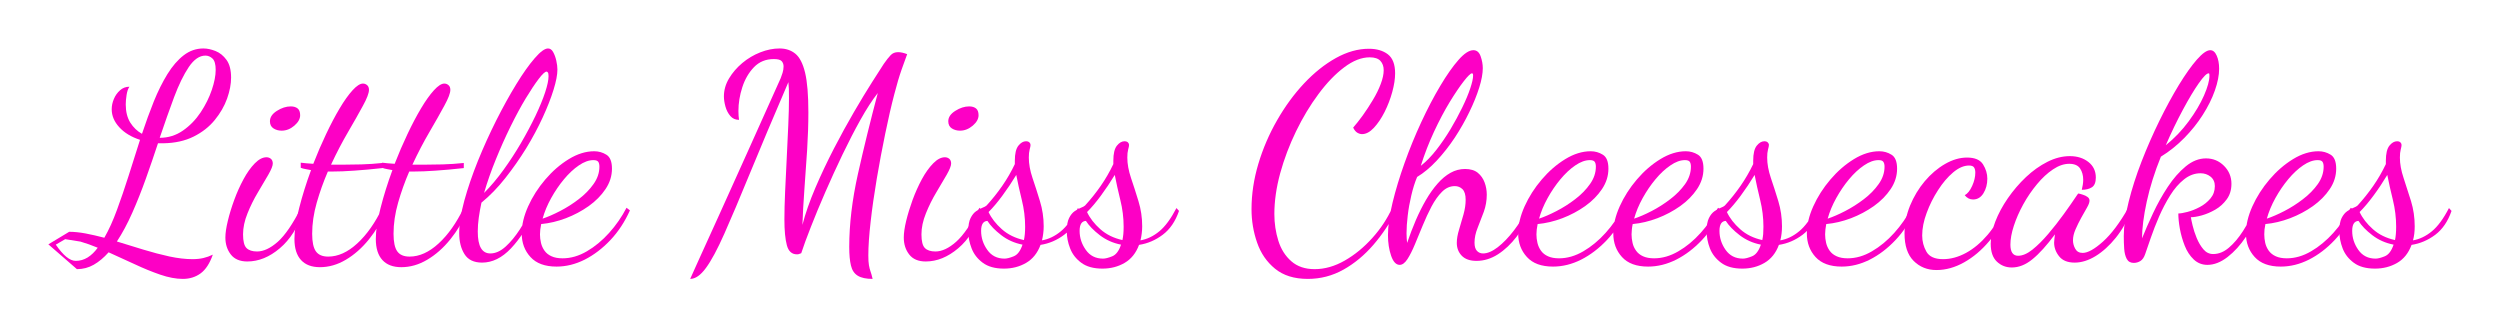
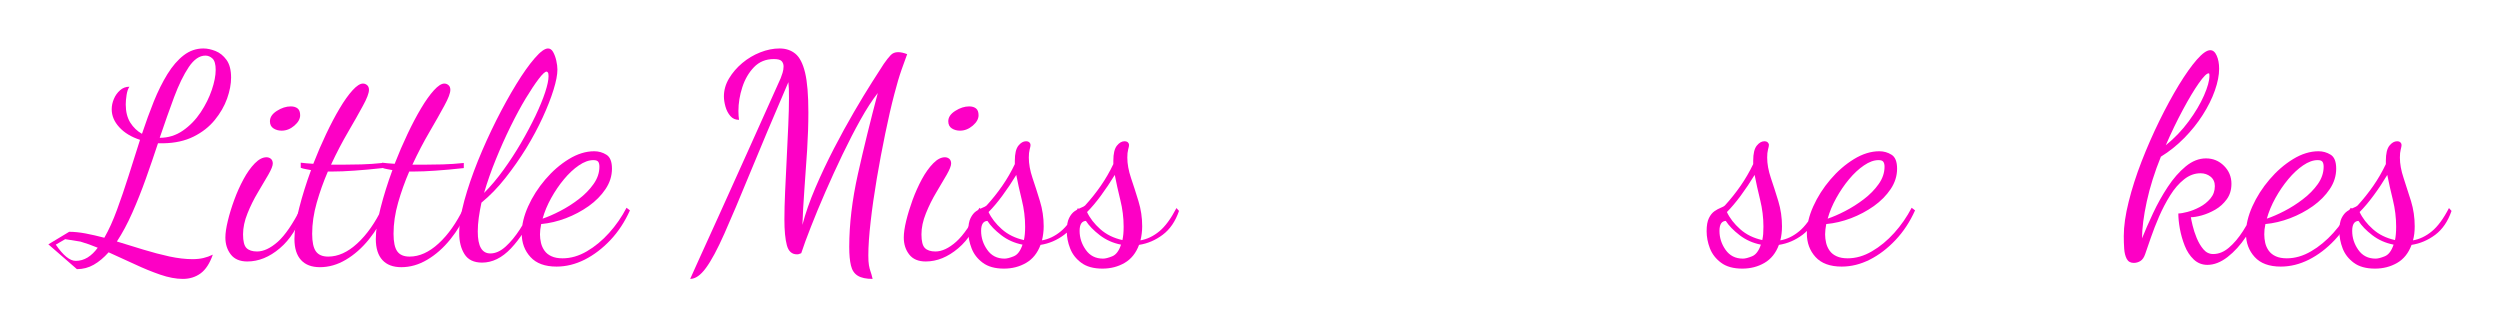
<svg xmlns="http://www.w3.org/2000/svg" baseProfile="tiny" height="55.034" version="1.2" viewBox="-11.68 5.292 420.289 55.034" width="420.289">
  <defs />
  <path auto-skeleton="false" d="M 19.06,52.18 L 19.06,52.18 Q 17.33,52.18 15.24,51.46 Q 13.15,50.74 10.94,49.7 Q 8.74,48.67 6.58,47.71 L 6.58,47.71 Q 5.38,49.06 4.08,49.8 Q 2.78,50.54 1.25,50.54 L 1.25,50.54 L -3.55,46.37 L -0.05,44.26 Q 1.2,44.26 2.71,44.54 Q 4.22,44.83 5.86,45.26 L 5.86,45.26 Q 7.01,43.25 7.99,40.56 Q 8.98,37.87 9.94,34.85 Q 10.9,31.82 11.86,28.8 L 11.86,28.8 Q 9.65,28.08 8.38,26.69 Q 7.1,25.3 7.1,23.66 L 7.1,23.66 Q 7.1,22.8 7.46,21.94 Q 7.82,21.07 8.5,20.47 Q 9.17,19.87 10.08,19.87 L 10.08,19.87 Q 9.74,20.35 9.6,21.26 Q 9.46,22.18 9.46,22.85 L 9.46,22.85 Q 9.46,24.67 10.22,25.9 Q 10.99,27.12 12.19,27.79 L 12.19,27.79 Q 13.15,24.91 14.18,22.34 Q 15.22,19.78 16.46,17.76 Q 17.71,15.74 19.2,14.59 Q 20.69,13.44 22.51,13.44 L 22.51,13.44 Q 23.47,13.44 24.55,13.87 Q 25.63,14.3 26.4,15.36 Q 27.17,16.42 27.17,18.34 L 27.17,18.34 Q 27.17,19.97 26.5,21.86 Q 25.82,23.76 24.43,25.46 Q 23.04,27.17 20.88,28.25 Q 18.72,29.33 15.79,29.38 L 15.79,29.38 Q 15.74,29.38 15.58,29.38 Q 15.41,29.38 14.88,29.38 L 14.88,29.38 Q 13.92,32.3 12.84,35.33 Q 11.76,38.35 10.56,41.06 Q 9.36,43.78 7.97,45.89 L 7.97,45.89 Q 10.18,46.56 12.43,47.26 Q 14.69,47.95 16.8,48.41 Q 18.91,48.86 20.69,48.86 L 20.69,48.86 Q 21.7,48.86 22.51,48.67 Q 23.33,48.48 24.1,48.1 L 24.1,48.1 Q 23.33,50.3 22.06,51.24 Q 20.78,52.18 19.06,52.18 M 1.06,49.15 L 1.06,49.15 Q 2.11,49.15 3.05,48.58 Q 3.98,48.0 4.75,46.94 L 4.75,46.94 Q 3.26,46.32 1.85,45.91 L -0.72,45.5 L -2.3,46.42 Q -0.43,49.15 1.06,49.15 M 15.17,28.46 L 15.17,28.46 Q 17.33,28.46 19.08,27.24 Q 20.83,26.02 22.06,24.17 Q 23.28,22.32 23.93,20.4 Q 24.58,18.48 24.58,17.04 L 24.58,17.04 Q 24.58,15.65 24.05,15.14 Q 23.52,14.64 22.85,14.64 L 22.85,14.64 Q 21.36,14.64 20.06,16.56 Q 18.77,18.48 17.59,21.62 Q 16.42,24.77 15.17,28.46 M 29.9,49.25 L 29.9,49.25 Q 28.03,49.25 27.12,48.07 Q 26.21,46.9 26.21,45.22 L 26.21,45.22 Q 26.21,44.11 26.62,42.43 Q 27.02,40.75 27.7,38.9 Q 28.37,37.06 29.26,35.42 Q 30.14,33.79 31.15,32.76 Q 32.16,31.73 33.12,31.73 L 33.12,31.73 Q 33.55,31.73 33.86,31.99 Q 34.18,32.26 34.18,32.78 L 34.18,32.78 Q 34.18,33.36 33.43,34.66 Q 32.69,35.95 31.68,37.63 Q 30.67,39.31 29.93,41.16 Q 29.18,43.01 29.18,44.69 L 29.18,44.69 Q 29.18,46.42 29.76,46.99 Q 30.34,47.57 31.54,47.57 L 31.54,47.57 Q 33.17,47.57 35.02,45.94 Q 36.86,44.3 38.93,40.22 L 38.93,40.22 L 39.36,40.7 Q 37.97,44.83 35.35,47.04 Q 32.74,49.25 29.9,49.25 M 35.66,27.26 L 35.66,27.26 Q 34.9,27.26 34.3,26.88 Q 33.7,26.5 33.7,25.68 L 33.7,25.68 Q 33.7,24.67 34.87,23.93 Q 36.05,23.18 37.2,23.18 L 37.2,23.18 Q 37.92,23.18 38.35,23.52 Q 38.78,23.86 38.78,24.67 L 38.78,24.67 Q 38.78,25.58 37.8,26.42 Q 36.82,27.26 35.66,27.26" fill="#fd00c5" id="letter-0-0" initial-ids="[]" skeleton="false" stroke="none" stroke-linecap="round" stroke-opacity="1" stroke-width="10" visible="true" />
  <path auto-skeleton="false" d="M 55.78,50.21 L 55.78,50.21 Q 53.71,50.21 52.61,49.01 Q 51.5,47.81 51.5,45.46 L 51.5,45.46 Q 51.5,43.34 52.3,40.25 Q 53.09,37.15 54.29,33.89 L 54.29,33.89 Q 53.81,33.79 53.38,33.72 Q 52.94,33.65 52.56,33.5 L 52.56,33.5 L 52.56,32.64 Q 52.94,32.69 53.47,32.74 Q 54.0,32.78 54.67,32.83 L 54.67,32.83 Q 55.68,30.24 56.83,27.82 Q 57.98,25.39 59.11,23.5 Q 60.24,21.6 61.27,20.47 Q 62.3,19.34 63.02,19.34 L 63.02,19.34 Q 63.41,19.34 63.72,19.61 Q 64.03,19.87 64.03,20.4 L 64.03,20.4 Q 64.03,21.22 63.02,23.06 Q 62.02,24.91 60.53,27.46 Q 59.04,30.0 57.65,32.98 L 57.65,32.98 Q 58.08,32.98 58.54,32.98 Q 58.99,32.98 59.42,32.98 L 59.42,32.98 Q 61.01,32.98 62.76,32.93 Q 64.51,32.88 66.29,32.69 L 66.29,32.69 L 66.29,33.55 Q 63.65,33.84 61.56,33.98 Q 59.47,34.13 57.84,34.13 L 57.84,34.13 Q 57.65,34.13 57.48,34.13 Q 57.31,34.13 57.12,34.13 L 57.12,34.13 Q 56.02,36.67 55.25,39.36 Q 54.48,42.05 54.48,44.59 L 54.48,44.59 Q 54.48,46.66 55.1,47.54 Q 55.73,48.43 57.17,48.43 L 57.17,48.43 Q 59.66,48.43 62.06,46.22 Q 64.46,44.02 66.29,40.22 L 66.29,40.22 L 66.91,40.7 Q 65.76,43.39 64.01,45.55 Q 62.26,47.71 60.14,48.96 Q 58.03,50.21 55.78,50.21 M 42.1,50.21 L 42.1,50.21 Q 40.03,50.21 38.93,49.01 Q 37.82,47.81 37.82,45.46 L 37.82,45.46 Q 37.82,43.34 38.62,40.25 Q 39.41,37.15 40.61,33.89 L 40.61,33.89 Q 40.13,33.79 39.7,33.72 Q 39.26,33.65 38.88,33.5 L 38.88,33.5 L 38.88,32.64 Q 39.26,32.69 39.79,32.74 Q 40.32,32.78 40.99,32.83 L 40.99,32.83 Q 42.0,30.24 43.15,27.82 Q 44.3,25.39 45.43,23.5 Q 46.56,21.6 47.59,20.47 Q 48.62,19.34 49.34,19.34 L 49.34,19.34 Q 49.73,19.34 50.04,19.61 Q 50.35,19.87 50.35,20.4 L 50.35,20.4 Q 50.35,21.22 49.34,23.06 Q 48.34,24.91 46.85,27.46 Q 45.36,30.0 43.97,32.98 L 43.97,32.98 Q 44.4,32.98 44.86,32.98 Q 45.31,32.98 45.74,32.98 L 45.74,32.98 Q 47.33,32.98 49.08,32.93 Q 50.83,32.88 52.61,32.69 L 52.61,32.69 L 52.61,33.55 Q 49.97,33.84 47.88,33.98 Q 45.79,34.13 44.16,34.13 L 44.16,34.13 Q 43.97,34.13 43.8,34.13 Q 43.63,34.13 43.44,34.13 L 43.44,34.13 Q 42.34,36.67 41.57,39.36 Q 40.8,42.05 40.8,44.59 L 40.8,44.59 Q 40.8,46.66 41.42,47.54 Q 42.05,48.43 43.49,48.43 L 43.49,48.43 Q 45.98,48.43 48.38,46.22 Q 50.78,44.02 52.61,40.22 L 52.61,40.22 L 53.23,40.7 Q 52.08,43.39 50.33,45.55 Q 48.58,47.71 46.46,48.96 Q 44.35,50.21 42.1,50.21" fill="#fd00c5" id="letter-0-1" initial-ids="[]" skeleton="false" stroke="none" stroke-linecap="round" stroke-opacity="1" stroke-width="10" visible="true" />
  <path auto-skeleton="false" d="M 387.6,50.45 L 387.6,50.45 Q 385.34,50.45 384.02,49.46 Q 382.7,48.48 382.15,47.04 Q 381.6,45.6 381.6,44.16 L 381.6,44.16 Q 381.6,42.72 381.98,41.95 Q 382.37,41.18 382.92,40.8 Q 383.47,40.42 383.98,40.22 Q 384.48,40.03 384.67,39.84 L 384.67,39.84 Q 386.11,38.26 387.31,36.53 Q 388.51,34.8 389.42,32.88 L 389.42,32.88 L 389.42,32.3 Q 389.42,30.53 390.02,29.78 Q 390.62,29.04 391.3,29.04 L 391.3,29.04 Q 391.68,29.04 391.87,29.23 Q 392.06,29.42 392.06,29.66 L 392.06,29.66 Q 392.06,29.9 391.92,30.43 Q 391.78,30.96 391.78,31.78 L 391.78,31.78 Q 391.78,33.36 392.4,35.21 Q 393.02,37.06 393.65,39.1 Q 394.27,41.14 394.27,43.34 L 394.27,43.34 Q 394.27,43.97 394.2,44.57 Q 394.13,45.17 393.98,45.7 L 393.98,45.7 Q 395.66,45.41 397.15,44.18 Q 398.64,42.96 400.03,40.27 L 400.03,40.27 L 400.46,40.75 Q 399.55,43.39 397.73,44.76 Q 395.9,46.13 393.74,46.46 L 393.74,46.46 Q 392.98,48.53 391.32,49.49 Q 389.66,50.45 387.6,50.45 M 387.7,48.77 L 387.7,48.77 Q 388.27,48.77 389.23,48.38 Q 390.19,48.0 390.72,46.42 L 390.72,46.42 Q 388.7,46.03 387.14,44.83 Q 385.58,43.63 384.82,42.43 L 384.82,42.43 Q 383.76,42.48 383.76,44.11 L 383.76,44.11 Q 383.76,45.84 384.79,47.3 Q 385.82,48.77 387.7,48.77 M 390.96,45.65 L 390.96,45.65 Q 391.06,45.17 391.1,44.64 Q 391.15,44.11 391.15,43.39 L 391.15,43.39 Q 391.15,41.14 390.6,38.9 Q 390.05,36.67 389.66,34.7 L 389.66,34.7 Q 388.56,36.53 387.34,38.18 Q 386.11,39.84 385.01,40.94 L 385.01,40.94 Q 385.73,42.48 387.24,43.82 Q 388.75,45.17 390.96,45.65" fill="#fd00c5" id="letter-0-10" initial-ids="[]" skeleton="false" stroke="none" stroke-linecap="round" stroke-opacity="1" stroke-width="10" visible="true" />
  <path auto-skeleton="false" d="M 69.36,49.44 L 69.36,49.44 Q 67.3,49.44 66.41,48.02 Q 65.52,46.61 65.52,44.5 L 65.52,44.5 Q 65.52,42.19 66.38,39.02 Q 67.25,35.86 68.66,32.35 Q 70.08,28.85 71.76,25.51 Q 73.44,22.18 75.12,19.44 Q 76.8,16.7 78.22,15.07 Q 79.63,13.44 80.45,13.44 L 80.45,13.44 Q 80.98,13.44 81.31,14.04 Q 81.65,14.64 81.84,15.48 Q 82.03,16.32 82.03,16.99 L 82.03,16.99 Q 82.03,18.29 81.38,20.38 Q 80.74,22.46 79.56,25.03 Q 78.38,27.6 76.78,30.22 Q 75.17,32.83 73.27,35.23 Q 71.38,37.63 69.26,39.36 L 69.26,39.36 Q 68.98,40.66 68.81,41.88 Q 68.64,43.1 68.64,44.21 L 68.64,44.21 Q 68.64,46.08 69.17,46.99 Q 69.7,47.9 70.75,47.9 L 70.75,47.9 Q 72.05,47.9 73.32,46.75 Q 74.59,45.6 75.72,43.85 Q 76.85,42.1 77.66,40.22 L 77.66,40.22 L 78.38,40.61 Q 76.46,44.69 74.21,47.06 Q 71.95,49.44 69.36,49.44 M 69.7,37.73 L 69.7,37.73 Q 71.38,36.05 72.96,33.86 Q 74.54,31.68 75.91,29.33 Q 77.28,26.98 78.34,24.77 Q 79.39,22.56 79.97,20.81 Q 80.54,19.06 80.54,18.1 L 80.54,18.1 Q 80.54,17.62 80.42,17.47 Q 80.3,17.33 80.21,17.33 L 80.21,17.33 Q 79.82,17.33 78.89,18.55 Q 77.95,19.78 76.7,21.84 Q 75.46,23.9 74.16,26.54 Q 72.86,29.18 71.69,32.06 Q 70.51,34.94 69.7,37.73 M 81.89,50.11 L 81.89,50.11 Q 78.96,50.11 77.5,48.5 Q 76.03,46.9 76.03,44.54 L 76.03,44.54 Q 76.03,42.38 77.11,39.98 Q 78.19,37.58 79.99,35.47 Q 81.79,33.36 83.95,32.04 Q 86.11,30.72 88.22,30.72 L 88.22,30.72 Q 89.33,30.72 90.26,31.3 Q 91.2,31.87 91.2,33.65 L 91.2,33.65 Q 91.2,35.47 90.12,37.08 Q 89.04,38.69 87.29,39.94 Q 85.54,41.18 83.45,41.98 Q 81.36,42.77 79.3,42.96 L 79.3,42.96 Q 79.2,43.44 79.15,43.87 Q 79.1,44.3 79.1,44.69 L 79.1,44.69 Q 79.1,45.41 79.27,46.13 Q 79.44,46.85 79.87,47.45 Q 80.3,48.05 81.05,48.38 Q 81.79,48.72 82.9,48.72 L 82.9,48.72 Q 84.96,48.72 86.98,47.54 Q 88.99,46.37 90.72,44.45 Q 92.45,42.53 93.65,40.22 L 93.65,40.22 L 94.22,40.66 Q 92.93,43.54 90.94,45.65 Q 88.94,47.76 86.62,48.94 Q 84.29,50.11 81.89,50.11 M 79.54,42.05 L 79.54,42.05 Q 80.83,41.62 82.46,40.78 Q 84.1,39.94 85.61,38.78 Q 87.12,37.63 88.1,36.24 Q 89.09,34.85 89.09,33.31 L 89.09,33.31 Q 89.09,32.78 88.9,32.5 Q 88.7,32.21 88.08,32.21 L 88.08,32.21 Q 86.93,32.21 85.63,33.1 Q 84.34,33.98 83.14,35.42 Q 81.94,36.86 80.98,38.59 Q 80.02,40.32 79.54,42.05" fill="#fd00c5" id="letter-0-2" initial-ids="[]" skeleton="false" stroke="none" stroke-linecap="round" stroke-opacity="1" stroke-width="10" visible="true" />
  <path auto-skeleton="false" d="M 104.35,52.18 L 104.35,52.18 Q 104.64,51.5 105.94,48.65 Q 107.23,45.79 109.32,41.21 Q 111.41,36.62 114.02,30.79 Q 116.64,24.96 119.57,18.43 L 119.57,18.43 Q 119.71,18.1 119.88,17.54 Q 120.05,16.99 120.05,16.46 L 120.05,16.46 Q 120.05,15.94 119.74,15.58 Q 119.42,15.22 118.42,15.22 L 118.42,15.22 Q 116.4,15.22 115.08,16.58 Q 113.76,17.95 113.11,19.97 Q 112.46,21.98 112.46,23.95 L 112.46,23.95 Q 112.46,24.43 112.49,24.77 Q 112.51,25.1 112.56,25.44 L 112.56,25.44 Q 111.65,25.44 111.1,24.79 Q 110.54,24.14 110.28,23.21 Q 110.02,22.27 110.02,21.5 L 110.02,21.5 Q 110.02,19.92 110.88,18.48 Q 111.74,17.04 113.11,15.89 Q 114.48,14.74 116.14,14.09 Q 117.79,13.44 119.38,13.44 L 119.38,13.44 Q 120.96,13.44 122.04,14.33 Q 123.12,15.22 123.67,17.52 Q 124.22,19.82 124.22,24.19 L 124.22,24.19 Q 124.22,27.17 124.01,30.53 Q 123.79,33.89 123.55,37.15 Q 123.31,40.42 123.22,43.1 L 123.22,43.1 Q 123.98,40.18 125.4,36.86 Q 126.82,33.55 128.52,30.26 Q 130.22,26.98 131.9,24.1 Q 133.58,21.22 134.93,19.1 Q 136.27,16.99 136.9,16.03 L 136.9,16.03 Q 137.57,15.07 138.05,14.57 Q 138.53,14.06 139.3,14.06 L 139.3,14.06 Q 139.97,14.06 140.83,14.4 L 140.83,14.4 Q 140.5,15.26 139.9,16.97 Q 139.3,18.67 138.67,21.12 L 138.67,21.12 Q 137.9,24.05 137.14,27.77 Q 136.37,31.49 135.72,35.33 Q 135.07,39.17 134.69,42.55 Q 134.3,45.94 134.3,48.24 L 134.3,48.24 Q 134.3,49.3 134.4,49.87 Q 134.5,50.45 134.66,50.9 Q 134.83,51.36 135.02,52.18 L 135.02,52.18 Q 133.39,52.18 132.53,51.65 Q 131.66,51.12 131.38,49.94 Q 131.09,48.77 131.09,46.8 L 131.09,46.8 Q 131.09,41.09 132.55,34.54 Q 134.02,27.98 135.89,20.93 L 135.89,20.93 Q 134.5,22.7 132.98,25.42 Q 131.47,28.13 129.96,31.27 Q 128.45,34.42 127.08,37.56 Q 125.71,40.7 124.66,43.39 Q 123.6,46.08 123.02,47.86 L 123.02,47.86 Q 122.74,47.95 122.64,48.0 Q 122.54,48.05 122.3,48.05 L 122.3,48.05 Q 121.01,48.05 120.6,46.51 Q 120.19,44.98 120.19,42.19 L 120.19,42.19 Q 120.19,40.22 120.31,37.51 Q 120.43,34.8 120.58,31.92 Q 120.72,29.04 120.84,26.38 Q 120.96,23.71 120.96,21.79 L 120.96,21.79 Q 120.96,20.83 120.94,20.21 Q 120.91,19.58 120.86,19.1 L 120.86,19.1 Q 117.02,28.03 114.43,34.34 Q 111.84,40.66 110.09,44.59 Q 108.34,48.53 106.99,50.35 Q 105.65,52.18 104.35,52.18 M 143.95,49.25 L 143.95,49.25 Q 142.08,49.25 141.17,48.07 Q 140.26,46.9 140.26,45.22 L 140.26,45.22 Q 140.26,44.11 140.66,42.43 Q 141.07,40.75 141.74,38.9 Q 142.42,37.06 143.3,35.42 Q 144.19,33.79 145.2,32.76 Q 146.21,31.73 147.17,31.73 L 147.17,31.73 Q 147.6,31.73 147.91,31.99 Q 148.22,32.26 148.22,32.78 L 148.22,32.78 Q 148.22,33.36 147.48,34.66 Q 146.74,35.95 145.73,37.63 Q 144.72,39.31 143.98,41.16 Q 143.23,43.01 143.23,44.69 L 143.23,44.69 Q 143.23,46.42 143.81,46.99 Q 144.38,47.57 145.58,47.57 L 145.58,47.57 Q 147.22,47.57 149.06,45.94 Q 150.91,44.3 152.98,40.22 L 152.98,40.22 L 153.41,40.7 Q 152.02,44.83 149.4,47.04 Q 146.78,49.25 143.95,49.25 M 149.71,27.26 L 149.71,27.26 Q 148.94,27.26 148.34,26.88 Q 147.74,26.5 147.74,25.68 L 147.74,25.68 Q 147.74,24.67 148.92,23.93 Q 150.1,23.18 151.25,23.18 L 151.25,23.18 Q 151.97,23.18 152.4,23.52 Q 152.83,23.86 152.83,24.67 L 152.83,24.67 Q 152.83,25.58 151.85,26.42 Q 150.86,27.26 149.71,27.26" fill="#fd00c5" id="letter-0-3" initial-ids="[]" skeleton="false" stroke="none" stroke-linecap="round" stroke-opacity="1" stroke-width="10" visible="true" />
  <path auto-skeleton="false" d="M 157.1,50.45 L 157.1,50.45 Q 154.85,50.45 153.53,49.46 Q 152.21,48.48 151.66,47.04 Q 151.1,45.6 151.1,44.16 L 151.1,44.16 Q 151.1,42.72 151.49,41.95 Q 151.87,41.18 152.42,40.8 Q 152.98,40.42 153.48,40.22 Q 153.98,40.03 154.18,39.84 L 154.18,39.84 Q 155.62,38.26 156.82,36.53 Q 158.02,34.8 158.93,32.88 L 158.93,32.88 L 158.93,32.3 Q 158.93,30.53 159.53,29.78 Q 160.13,29.04 160.8,29.04 L 160.8,29.04 Q 161.18,29.04 161.38,29.23 Q 161.57,29.42 161.57,29.66 L 161.57,29.66 Q 161.57,29.9 161.42,30.43 Q 161.28,30.96 161.28,31.78 L 161.28,31.78 Q 161.28,33.36 161.9,35.21 Q 162.53,37.06 163.15,39.1 Q 163.78,41.14 163.78,43.34 L 163.78,43.34 Q 163.78,43.97 163.7,44.57 Q 163.63,45.17 163.49,45.7 L 163.49,45.7 Q 165.17,45.41 166.66,44.18 Q 168.14,42.96 169.54,40.27 L 169.54,40.27 L 169.97,40.75 Q 169.06,43.39 167.23,44.76 Q 165.41,46.13 163.25,46.46 L 163.25,46.46 Q 162.48,48.53 160.82,49.49 Q 159.17,50.45 157.1,50.45 M 157.2,48.77 L 157.2,48.77 Q 157.78,48.77 158.74,48.38 Q 159.7,48.0 160.22,46.42 L 160.22,46.42 Q 158.21,46.03 156.65,44.83 Q 155.09,43.63 154.32,42.43 L 154.32,42.43 Q 153.26,42.48 153.26,44.11 L 153.26,44.11 Q 153.26,45.84 154.3,47.3 Q 155.33,48.77 157.2,48.77 M 160.46,45.65 L 160.46,45.65 Q 160.56,45.17 160.61,44.64 Q 160.66,44.11 160.66,43.39 L 160.66,43.39 Q 160.66,41.14 160.1,38.9 Q 159.55,36.67 159.17,34.7 L 159.17,34.7 Q 158.06,36.53 156.84,38.18 Q 155.62,39.84 154.51,40.94 L 154.51,40.94 Q 155.23,42.48 156.74,43.82 Q 158.26,45.17 160.46,45.65 M 173.66,50.45 L 173.66,50.45 Q 171.41,50.45 170.09,49.46 Q 168.77,48.48 168.22,47.04 Q 167.66,45.6 167.66,44.16 L 167.66,44.16 Q 167.66,42.72 168.05,41.95 Q 168.43,41.18 168.98,40.8 Q 169.54,40.42 170.04,40.22 Q 170.54,40.03 170.74,39.84 L 170.74,39.84 Q 172.18,38.26 173.38,36.53 Q 174.58,34.8 175.49,32.88 L 175.49,32.88 L 175.49,32.3 Q 175.49,30.53 176.09,29.78 Q 176.69,29.04 177.36,29.04 L 177.36,29.04 Q 177.74,29.04 177.94,29.23 Q 178.13,29.42 178.13,29.66 L 178.13,29.66 Q 178.13,29.9 177.98,30.43 Q 177.84,30.96 177.84,31.78 L 177.84,31.78 Q 177.84,33.36 178.46,35.21 Q 179.09,37.06 179.71,39.1 Q 180.34,41.14 180.34,43.34 L 180.34,43.34 Q 180.34,43.97 180.26,44.57 Q 180.19,45.17 180.05,45.7 L 180.05,45.7 Q 181.73,45.41 183.22,44.18 Q 184.7,42.96 186.1,40.27 L 186.1,40.27 L 186.53,40.75 Q 185.62,43.39 183.79,44.76 Q 181.97,46.13 179.81,46.46 L 179.81,46.46 Q 179.04,48.53 177.38,49.49 Q 175.73,50.45 173.66,50.45 M 173.76,48.77 L 173.76,48.77 Q 174.34,48.77 175.3,48.38 Q 176.26,48.0 176.78,46.42 L 176.78,46.42 Q 174.77,46.03 173.21,44.83 Q 171.65,43.63 170.88,42.43 L 170.88,42.43 Q 169.82,42.48 169.82,44.11 L 169.82,44.11 Q 169.82,45.84 170.86,47.3 Q 171.89,48.77 173.76,48.77 M 177.02,45.65 L 177.02,45.65 Q 177.12,45.17 177.17,44.64 Q 177.22,44.11 177.22,43.39 L 177.22,43.39 Q 177.22,41.14 176.66,38.9 Q 176.11,36.67 175.73,34.7 L 175.73,34.7 Q 174.62,36.53 173.4,38.18 Q 172.18,39.84 171.07,40.94 L 171.07,40.94 Q 171.79,42.48 173.3,43.82 Q 174.82,45.17 177.02,45.65" fill="#fd00c5" id="letter-0-4" initial-ids="[]" skeleton="false" stroke="none" stroke-linecap="round" stroke-opacity="1" stroke-width="10" visible="true" />
-   <path auto-skeleton="false" d="M 208.18,52.18 L 208.18,52.18 Q 204.77,52.18 202.68,50.47 Q 200.59,48.77 199.66,46.08 Q 198.72,43.39 198.72,40.46 L 198.72,40.46 Q 198.72,36.67 199.87,32.83 Q 201.02,28.99 203.02,25.51 Q 205.01,22.03 207.55,19.32 Q 210.1,16.61 212.9,15.05 Q 215.71,13.49 218.45,13.49 L 218.45,13.49 Q 220.42,13.49 221.64,14.42 Q 222.86,15.36 222.86,17.62 L 222.86,17.62 Q 222.86,19.01 222.38,20.76 Q 221.9,22.51 221.09,24.12 Q 220.27,25.73 219.29,26.78 Q 218.3,27.84 217.3,27.84 L 217.3,27.84 Q 216.91,27.84 216.5,27.6 Q 216.1,27.36 215.81,26.74 L 215.81,26.74 Q 216.53,25.92 217.42,24.7 Q 218.3,23.47 219.12,22.1 Q 219.94,20.74 220.44,19.42 Q 220.94,18.1 220.94,17.09 L 220.94,17.09 Q 220.94,16.13 220.39,15.53 Q 219.84,14.93 218.59,14.93 L 218.59,14.93 Q 216.53,14.93 214.3,16.61 Q 212.06,18.29 209.98,21.1 Q 207.89,23.9 206.21,27.36 Q 204.53,30.82 203.54,34.42 Q 202.56,38.02 202.56,41.28 L 202.56,41.28 Q 202.56,43.63 203.23,45.77 Q 203.9,47.9 205.42,49.22 Q 206.93,50.54 209.33,50.54 L 209.33,50.54 Q 211.87,50.54 214.39,49.1 Q 216.91,47.66 219.02,45.31 Q 221.14,42.96 222.38,40.22 L 222.38,40.22 L 223.06,40.7 Q 221.47,43.82 219.22,46.44 Q 216.96,49.06 214.18,50.62 Q 211.39,52.18 208.18,52.18 M 223.63,49.82 L 223.63,49.82 Q 222.72,49.82 222.19,48.29 Q 221.66,46.75 221.66,44.83 L 221.66,44.83 Q 221.66,42.53 222.43,39.36 Q 223.2,36.19 224.45,32.69 Q 225.7,29.18 227.26,25.82 Q 228.82,22.46 230.45,19.73 Q 232.08,16.99 233.52,15.36 Q 234.96,13.73 236.02,13.73 L 236.02,13.73 Q 236.88,13.73 237.24,14.76 Q 237.6,15.79 237.6,16.75 L 237.6,16.75 Q 237.6,18.1 237.0,20.02 Q 236.4,21.94 235.34,24.12 Q 234.29,26.3 232.9,28.42 Q 231.5,30.53 229.87,32.28 Q 228.24,34.03 226.56,35.04 L 226.56,35.04 Q 225.98,36.43 225.58,38.16 Q 225.17,39.89 224.98,41.54 Q 224.78,43.2 224.78,44.5 L 224.78,44.5 Q 224.78,45.02 224.81,45.41 Q 224.83,45.79 224.88,46.13 L 224.88,46.13 Q 225.55,44.16 226.34,42.31 Q 227.14,40.46 228.05,38.9 Q 228.96,37.34 229.99,36.17 Q 231.02,34.99 232.18,34.34 Q 233.33,33.7 234.62,33.7 L 234.62,33.7 Q 235.97,33.7 236.76,34.34 Q 237.55,34.99 237.91,35.98 Q 238.27,36.96 238.27,38.02 L 238.27,38.02 Q 238.27,39.5 237.77,40.9 Q 237.26,42.29 236.74,43.58 Q 236.21,44.88 236.21,46.08 L 236.21,46.08 Q 236.21,47.04 236.62,47.47 Q 237.02,47.9 237.65,47.9 L 237.65,47.9 Q 238.75,47.9 240.12,46.85 Q 241.49,45.79 242.83,44.04 Q 244.18,42.29 245.14,40.22 L 245.14,40.22 L 245.76,40.8 Q 244.75,43.15 243.31,45.05 Q 241.87,46.94 240.14,48.05 Q 238.42,49.15 236.54,49.15 L 236.54,49.15 Q 234.91,49.15 234.07,48.29 Q 233.23,47.42 233.23,46.13 L 233.23,46.13 Q 233.23,45.12 233.62,43.87 Q 234.0,42.62 234.36,41.33 Q 234.72,40.03 234.72,38.88 L 234.72,38.88 Q 234.72,37.63 234.19,37.1 Q 233.66,36.58 232.9,36.58 L 232.9,36.58 Q 231.7,36.58 230.74,37.54 Q 229.78,38.5 228.98,40.01 Q 228.19,41.52 227.5,43.2 Q 226.8,44.88 226.18,46.39 Q 225.55,47.9 224.93,48.86 Q 224.3,49.82 223.63,49.82 M 227.18,33.17 L 227.18,33.17 Q 228.53,32.11 229.8,30.48 Q 231.07,28.85 232.18,27.0 Q 233.28,25.15 234.14,23.38 Q 235.01,21.6 235.49,20.16 Q 235.97,18.72 235.97,18.0 L 235.97,18.0 Q 235.97,17.76 235.92,17.69 Q 235.87,17.62 235.78,17.62 L 235.78,17.62 Q 235.44,17.62 234.41,18.94 Q 233.38,20.26 232.03,22.46 Q 230.69,24.67 229.39,27.46 Q 228.1,30.24 227.18,33.17" fill="#fd00c5" id="letter-0-5" initial-ids="[]" skeleton="false" stroke="none" stroke-linecap="round" stroke-opacity="1" stroke-width="10" visible="true" />
-   <path auto-skeleton="false" d="M 265.39,50.11 L 265.39,50.11 Q 262.46,50.11 261.0,48.5 Q 259.54,46.9 259.54,44.54 L 259.54,44.54 Q 259.54,42.38 260.62,39.98 Q 261.7,37.58 263.5,35.47 Q 265.3,33.36 267.46,32.04 Q 269.62,30.72 271.73,30.72 L 271.73,30.72 Q 272.83,30.72 273.77,31.3 Q 274.7,31.87 274.7,33.65 L 274.7,33.65 Q 274.7,35.47 273.62,37.08 Q 272.54,38.69 270.79,39.94 Q 269.04,41.18 266.95,41.98 Q 264.86,42.77 262.8,42.96 L 262.8,42.96 Q 262.7,43.44 262.66,43.87 Q 262.61,44.3 262.61,44.69 L 262.61,44.69 Q 262.61,45.41 262.78,46.13 Q 262.94,46.85 263.38,47.45 Q 263.81,48.05 264.55,48.38 Q 265.3,48.72 266.4,48.72 L 266.4,48.72 Q 268.46,48.72 270.48,47.54 Q 272.5,46.37 274.22,44.45 Q 275.95,42.53 277.15,40.22 L 277.15,40.22 L 277.73,40.66 Q 276.43,43.54 274.44,45.65 Q 272.45,47.76 270.12,48.94 Q 267.79,50.11 265.39,50.11 M 263.04,42.05 L 263.04,42.05 Q 264.34,41.62 265.97,40.78 Q 267.6,39.94 269.11,38.78 Q 270.62,37.63 271.61,36.24 Q 272.59,34.85 272.59,33.31 L 272.59,33.31 Q 272.59,32.78 272.4,32.5 Q 272.21,32.21 271.58,32.21 L 271.58,32.21 Q 270.43,32.21 269.14,33.1 Q 267.84,33.98 266.64,35.42 Q 265.44,36.86 264.48,38.59 Q 263.52,40.32 263.04,42.05 M 249.41,50.11 L 249.41,50.11 Q 246.48,50.11 245.02,48.5 Q 243.55,46.9 243.55,44.54 L 243.55,44.54 Q 243.55,42.38 244.63,39.98 Q 245.71,37.58 247.51,35.47 Q 249.31,33.36 251.47,32.04 Q 253.63,30.72 255.74,30.72 L 255.74,30.72 Q 256.85,30.72 257.78,31.3 Q 258.72,31.87 258.72,33.65 L 258.72,33.65 Q 258.72,35.47 257.64,37.08 Q 256.56,38.69 254.81,39.94 Q 253.06,41.18 250.97,41.98 Q 248.88,42.77 246.82,42.96 L 246.82,42.96 Q 246.72,43.44 246.67,43.87 Q 246.62,44.3 246.62,44.69 L 246.62,44.69 Q 246.62,45.41 246.79,46.13 Q 246.96,46.85 247.39,47.45 Q 247.82,48.05 248.57,48.38 Q 249.31,48.72 250.42,48.72 L 250.42,48.72 Q 252.48,48.72 254.5,47.54 Q 256.51,46.37 258.24,44.45 Q 259.97,42.53 261.17,40.22 L 261.17,40.22 L 261.74,40.66 Q 260.45,43.54 258.46,45.65 Q 256.46,47.76 254.14,48.94 Q 251.81,50.11 249.41,50.11 M 247.06,42.05 L 247.06,42.05 Q 248.35,41.62 249.98,40.78 Q 251.62,39.94 253.13,38.78 Q 254.64,37.63 255.62,36.24 Q 256.61,34.85 256.61,33.31 L 256.61,33.31 Q 256.61,32.78 256.42,32.5 Q 256.22,32.21 255.6,32.21 L 255.6,32.21 Q 254.45,32.21 253.15,33.1 Q 251.86,33.98 250.66,35.42 Q 249.46,36.86 248.5,38.59 Q 247.54,40.32 247.06,42.05" fill="#fd00c5" id="letter-0-6" initial-ids="[]" skeleton="false" stroke="none" stroke-linecap="round" stroke-opacity="1" stroke-width="10" visible="true" />
  <path auto-skeleton="false" d="M 281.23,50.45 L 281.23,50.45 Q 278.98,50.45 277.66,49.46 Q 276.34,48.48 275.78,47.04 Q 275.23,45.6 275.23,44.16 L 275.23,44.16 Q 275.23,42.72 275.62,41.95 Q 276.0,41.18 276.55,40.8 Q 277.1,40.42 277.61,40.22 Q 278.11,40.03 278.3,39.84 L 278.3,39.84 Q 279.74,38.26 280.94,36.53 Q 282.14,34.8 283.06,32.88 L 283.06,32.88 L 283.06,32.3 Q 283.06,30.53 283.66,29.78 Q 284.26,29.04 284.93,29.04 L 284.93,29.04 Q 285.31,29.04 285.5,29.23 Q 285.7,29.42 285.7,29.66 L 285.7,29.66 Q 285.7,29.9 285.55,30.43 Q 285.41,30.96 285.41,31.78 L 285.41,31.78 Q 285.41,33.36 286.03,35.21 Q 286.66,37.06 287.28,39.1 Q 287.9,41.14 287.9,43.34 L 287.9,43.34 Q 287.9,43.97 287.83,44.57 Q 287.76,45.17 287.62,45.7 L 287.62,45.7 Q 289.3,45.41 290.78,44.18 Q 292.27,42.96 293.66,40.27 L 293.66,40.27 L 294.1,40.75 Q 293.18,43.39 291.36,44.76 Q 289.54,46.13 287.38,46.46 L 287.38,46.46 Q 286.61,48.53 284.95,49.49 Q 283.3,50.45 281.23,50.45 M 281.33,48.77 L 281.33,48.77 Q 281.9,48.77 282.86,48.38 Q 283.82,48.0 284.35,46.42 L 284.35,46.42 Q 282.34,46.03 280.78,44.83 Q 279.22,43.63 278.45,42.43 L 278.45,42.43 Q 277.39,42.48 277.39,44.11 L 277.39,44.11 Q 277.39,45.84 278.42,47.3 Q 279.46,48.77 281.33,48.77 M 284.59,45.65 L 284.59,45.65 Q 284.69,45.17 284.74,44.64 Q 284.78,44.11 284.78,43.39 L 284.78,43.39 Q 284.78,41.14 284.23,38.9 Q 283.68,36.67 283.3,34.7 L 283.3,34.7 Q 282.19,36.53 280.97,38.18 Q 279.74,39.84 278.64,40.94 L 278.64,40.94 Q 279.36,42.48 280.87,43.82 Q 282.38,45.17 284.59,45.65 M 297.94,50.11 L 297.94,50.11 Q 295.01,50.11 293.54,48.5 Q 292.08,46.9 292.08,44.54 L 292.08,44.54 Q 292.08,42.38 293.16,39.98 Q 294.24,37.58 296.04,35.47 Q 297.84,33.36 300.0,32.04 Q 302.16,30.72 304.27,30.72 L 304.27,30.72 Q 305.38,30.72 306.31,31.3 Q 307.25,31.87 307.25,33.65 L 307.25,33.65 Q 307.25,35.47 306.17,37.08 Q 305.09,38.69 303.34,39.94 Q 301.58,41.18 299.5,41.98 Q 297.41,42.77 295.34,42.96 L 295.34,42.96 Q 295.25,43.44 295.2,43.87 Q 295.15,44.3 295.15,44.69 L 295.15,44.69 Q 295.15,45.41 295.32,46.13 Q 295.49,46.85 295.92,47.45 Q 296.35,48.05 297.1,48.38 Q 297.84,48.72 298.94,48.72 L 298.94,48.72 Q 301.01,48.72 303.02,47.54 Q 305.04,46.37 306.77,44.45 Q 308.5,42.53 309.7,40.22 L 309.7,40.22 L 310.27,40.66 Q 308.98,43.54 306.98,45.65 Q 304.99,47.76 302.66,48.94 Q 300.34,50.11 297.94,50.11 M 295.58,42.05 L 295.58,42.05 Q 296.88,41.62 298.51,40.78 Q 300.14,39.94 301.66,38.78 Q 303.17,37.63 304.15,36.24 Q 305.14,34.85 305.14,33.31 L 305.14,33.31 Q 305.14,32.78 304.94,32.5 Q 304.75,32.21 304.13,32.21 L 304.13,32.21 Q 302.98,32.21 301.68,33.1 Q 300.38,33.98 299.18,35.42 Q 297.98,36.86 297.02,38.59 Q 296.06,40.32 295.58,42.05" fill="#fd00c5" id="letter-0-7" initial-ids="[]" skeleton="false" stroke="none" stroke-linecap="round" stroke-opacity="1" stroke-width="10" visible="true" />
-   <path auto-skeleton="false" d="M 326.54,50.26 L 326.54,50.26 Q 325.06,50.26 324.02,49.27 Q 322.99,48.29 322.99,46.27 L 322.99,46.27 Q 322.99,44.54 323.76,42.55 Q 324.53,40.56 325.87,38.62 Q 327.22,36.67 328.92,35.06 Q 330.62,33.46 332.52,32.5 Q 334.42,31.54 336.29,31.54 L 336.29,31.54 Q 338.16,31.54 339.41,32.52 Q 340.66,33.5 340.66,35.14 L 340.66,35.14 Q 340.66,36.34 340.01,36.77 Q 339.36,37.2 338.3,37.2 L 338.3,37.2 Q 338.4,36.82 338.47,36.36 Q 338.54,35.9 338.54,35.52 L 338.54,35.52 Q 338.54,34.42 338.02,33.62 Q 337.49,32.83 336.19,32.83 L 336.19,32.83 Q 334.85,32.83 333.46,33.77 Q 332.06,34.7 330.77,36.26 Q 329.47,37.82 328.46,39.65 Q 327.46,41.47 326.88,43.25 Q 326.3,45.02 326.3,46.42 L 326.3,46.42 Q 326.3,48.29 327.6,48.29 L 327.6,48.29 Q 328.7,48.29 330.0,47.26 Q 331.3,46.22 332.66,44.62 Q 334.03,43.01 335.28,41.28 Q 336.53,39.55 337.49,38.11 L 337.49,38.11 Q 337.68,37.82 337.73,37.82 L 337.73,37.82 Q 338.02,37.87 338.47,38.02 Q 338.93,38.16 339.26,38.4 Q 339.6,38.64 339.6,39.02 L 339.6,39.02 Q 339.6,39.46 339.17,40.2 Q 338.74,40.94 338.21,41.9 Q 337.68,42.86 337.25,43.85 Q 336.82,44.83 336.82,45.7 L 336.82,45.7 Q 336.82,46.42 337.2,47.11 Q 337.58,47.81 338.45,47.81 L 338.45,47.81 Q 339.74,47.81 341.86,45.91 Q 343.97,44.02 346.13,40.22 L 346.13,40.22 L 346.61,40.7 Q 345.6,43.3 344.02,45.26 Q 342.43,47.23 340.63,48.34 Q 338.83,49.44 337.1,49.44 L 337.1,49.44 Q 335.33,49.44 334.49,48.38 Q 333.65,47.33 333.65,46.08 L 333.65,46.08 Q 333.65,45.79 333.7,45.43 Q 333.74,45.07 333.79,44.69 L 333.79,44.69 Q 331.73,47.47 330.02,48.86 Q 328.32,50.26 326.54,50.26 M 313.87,50.69 L 313.87,50.69 Q 311.57,50.69 310.03,49.15 Q 308.5,47.62 308.5,44.54 L 308.5,44.54 Q 308.5,42.14 309.43,39.86 Q 310.37,37.58 311.9,35.76 Q 313.44,33.94 315.31,32.86 Q 317.18,31.78 319.01,31.78 L 319.01,31.78 Q 320.98,31.78 321.7,32.93 Q 322.42,34.08 322.42,35.33 L 322.42,35.33 Q 322.42,36.72 321.77,37.78 Q 321.12,38.83 320.02,38.83 L 320.02,38.83 Q 319.2,38.83 318.62,38.11 L 318.62,38.11 Q 319.34,37.73 319.87,36.55 Q 320.4,35.38 320.4,34.32 L 320.4,34.32 Q 320.4,33.74 320.18,33.43 Q 319.97,33.12 319.34,33.12 L 319.34,33.12 Q 318.05,33.12 316.68,34.27 Q 315.31,35.42 314.14,37.25 Q 312.96,39.07 312.22,41.09 Q 311.47,43.1 311.47,44.88 L 311.47,44.88 Q 311.47,46.37 312.19,47.62 Q 312.91,48.86 314.98,48.86 L 314.98,48.86 Q 316.9,48.86 318.84,47.81 Q 320.78,46.75 322.46,44.78 Q 324.14,42.82 325.15,40.18 L 325.15,40.18 L 325.78,40.66 Q 324.67,43.54 322.75,45.82 Q 320.83,48.1 318.53,49.39 Q 316.22,50.69 313.87,50.69" fill="#fd00c5" id="letter-0-8" initial-ids="[]" skeleton="false" stroke="none" stroke-linecap="round" stroke-opacity="1" stroke-width="10" visible="true" />
  <path auto-skeleton="false" d="M 359.42,49.82 L 359.42,49.82 Q 358.08,49.82 357.12,48.91 Q 356.16,48.0 355.61,46.61 Q 355.06,45.22 354.79,43.75 Q 354.53,42.29 354.53,41.18 L 354.53,41.18 Q 355.06,41.18 356.06,40.92 Q 357.07,40.66 358.13,40.1 Q 359.18,39.55 359.93,38.66 Q 360.67,37.78 360.67,36.58 L 360.67,36.58 Q 360.67,35.57 359.95,34.99 Q 359.23,34.42 358.27,34.42 L 358.27,34.42 Q 356.78,34.42 355.49,35.45 Q 354.19,36.48 353.16,38.14 Q 352.13,39.79 351.31,41.66 Q 350.5,43.54 349.92,45.22 Q 349.34,46.9 348.96,48.0 L 348.96,48.0 Q 348.67,48.86 348.14,49.18 Q 347.62,49.49 347.04,49.49 L 347.04,49.49 Q 346.22,49.49 345.86,48.82 Q 345.5,48.14 345.43,47.11 Q 345.36,46.08 345.36,44.98 L 345.36,44.98 Q 345.36,42.48 346.18,39.22 Q 346.99,35.95 348.36,32.42 Q 349.73,28.9 351.36,25.58 Q 352.99,22.27 354.62,19.58 Q 356.26,16.9 357.65,15.31 Q 359.04,13.73 359.9,13.73 L 359.9,13.73 Q 360.58,13.73 360.98,14.64 Q 361.39,15.55 361.39,16.85 L 361.39,16.85 Q 361.39,18.48 360.67,20.52 Q 359.95,22.56 358.63,24.62 Q 357.31,26.69 355.51,28.51 Q 353.71,30.34 351.6,31.63 L 351.6,31.63 Q 350.02,35.52 349.22,39.19 Q 348.43,42.86 348.43,45.36 L 348.43,45.36 Q 349.2,43.44 350.28,41.14 Q 351.36,38.83 352.75,36.72 Q 354.14,34.61 355.78,33.26 Q 357.41,31.92 359.18,31.92 L 359.18,31.92 Q 360.96,31.92 362.21,33.17 Q 363.46,34.42 363.46,36.19 L 363.46,36.19 Q 363.46,37.73 362.66,38.81 Q 361.87,39.89 360.74,40.54 Q 359.62,41.18 358.49,41.5 Q 357.36,41.81 356.64,41.81 L 356.64,41.81 Q 356.69,42.19 356.93,43.2 Q 357.17,44.21 357.62,45.31 Q 358.08,46.42 358.75,47.21 Q 359.42,48.0 360.38,48.0 L 360.38,48.0 Q 361.78,48.0 363.02,46.94 Q 364.27,45.89 365.4,44.14 Q 366.53,42.38 367.49,40.18 L 367.49,40.18 L 367.97,40.66 Q 367.3,43.01 365.9,45.1 Q 364.51,47.18 362.81,48.5 Q 361.1,49.82 359.42,49.82 M 352.42,29.71 L 352.42,29.71 Q 354.62,27.94 356.28,25.68 Q 357.94,23.42 358.85,21.34 Q 359.76,19.25 359.76,18.05 L 359.76,18.05 Q 359.76,17.81 359.74,17.71 Q 359.71,17.62 359.62,17.62 L 359.62,17.62 Q 359.14,17.62 357.96,19.3 Q 356.78,20.98 355.3,23.74 Q 353.81,26.5 352.42,29.71 M 371.76,50.11 L 371.76,50.11 Q 368.83,50.11 367.37,48.5 Q 365.9,46.9 365.9,44.54 L 365.9,44.54 Q 365.9,42.38 366.98,39.98 Q 368.06,37.58 369.86,35.47 Q 371.66,33.36 373.82,32.04 Q 375.98,30.72 378.1,30.72 L 378.1,30.72 Q 379.2,30.72 380.14,31.3 Q 381.07,31.87 381.07,33.65 L 381.07,33.65 Q 381.07,35.47 379.99,37.08 Q 378.91,38.69 377.16,39.94 Q 375.41,41.18 373.32,41.98 Q 371.23,42.77 369.17,42.96 L 369.17,42.96 Q 369.07,43.44 369.02,43.87 Q 368.98,44.3 368.98,44.69 L 368.98,44.69 Q 368.98,45.41 369.14,46.13 Q 369.31,46.85 369.74,47.45 Q 370.18,48.05 370.92,48.38 Q 371.66,48.72 372.77,48.72 L 372.77,48.72 Q 374.83,48.72 376.85,47.54 Q 378.86,46.37 380.59,44.45 Q 382.32,42.53 383.52,40.22 L 383.52,40.22 L 384.1,40.66 Q 382.8,43.54 380.81,45.65 Q 378.82,47.76 376.49,48.94 Q 374.16,50.11 371.76,50.11 M 369.41,42.05 L 369.41,42.05 Q 370.7,41.62 372.34,40.78 Q 373.97,39.94 375.48,38.78 Q 376.99,37.63 377.98,36.24 Q 378.96,34.85 378.96,33.31 L 378.96,33.31 Q 378.96,32.78 378.77,32.5 Q 378.58,32.21 377.95,32.21 L 377.95,32.21 Q 376.8,32.21 375.5,33.1 Q 374.21,33.98 373.01,35.42 Q 371.81,36.86 370.85,38.59 Q 369.89,40.32 369.41,42.05" fill="#fd00c5" id="letter-0-9" initial-ids="[]" skeleton="false" stroke="none" stroke-linecap="round" stroke-opacity="1" stroke-width="10" visible="true" />
</svg>